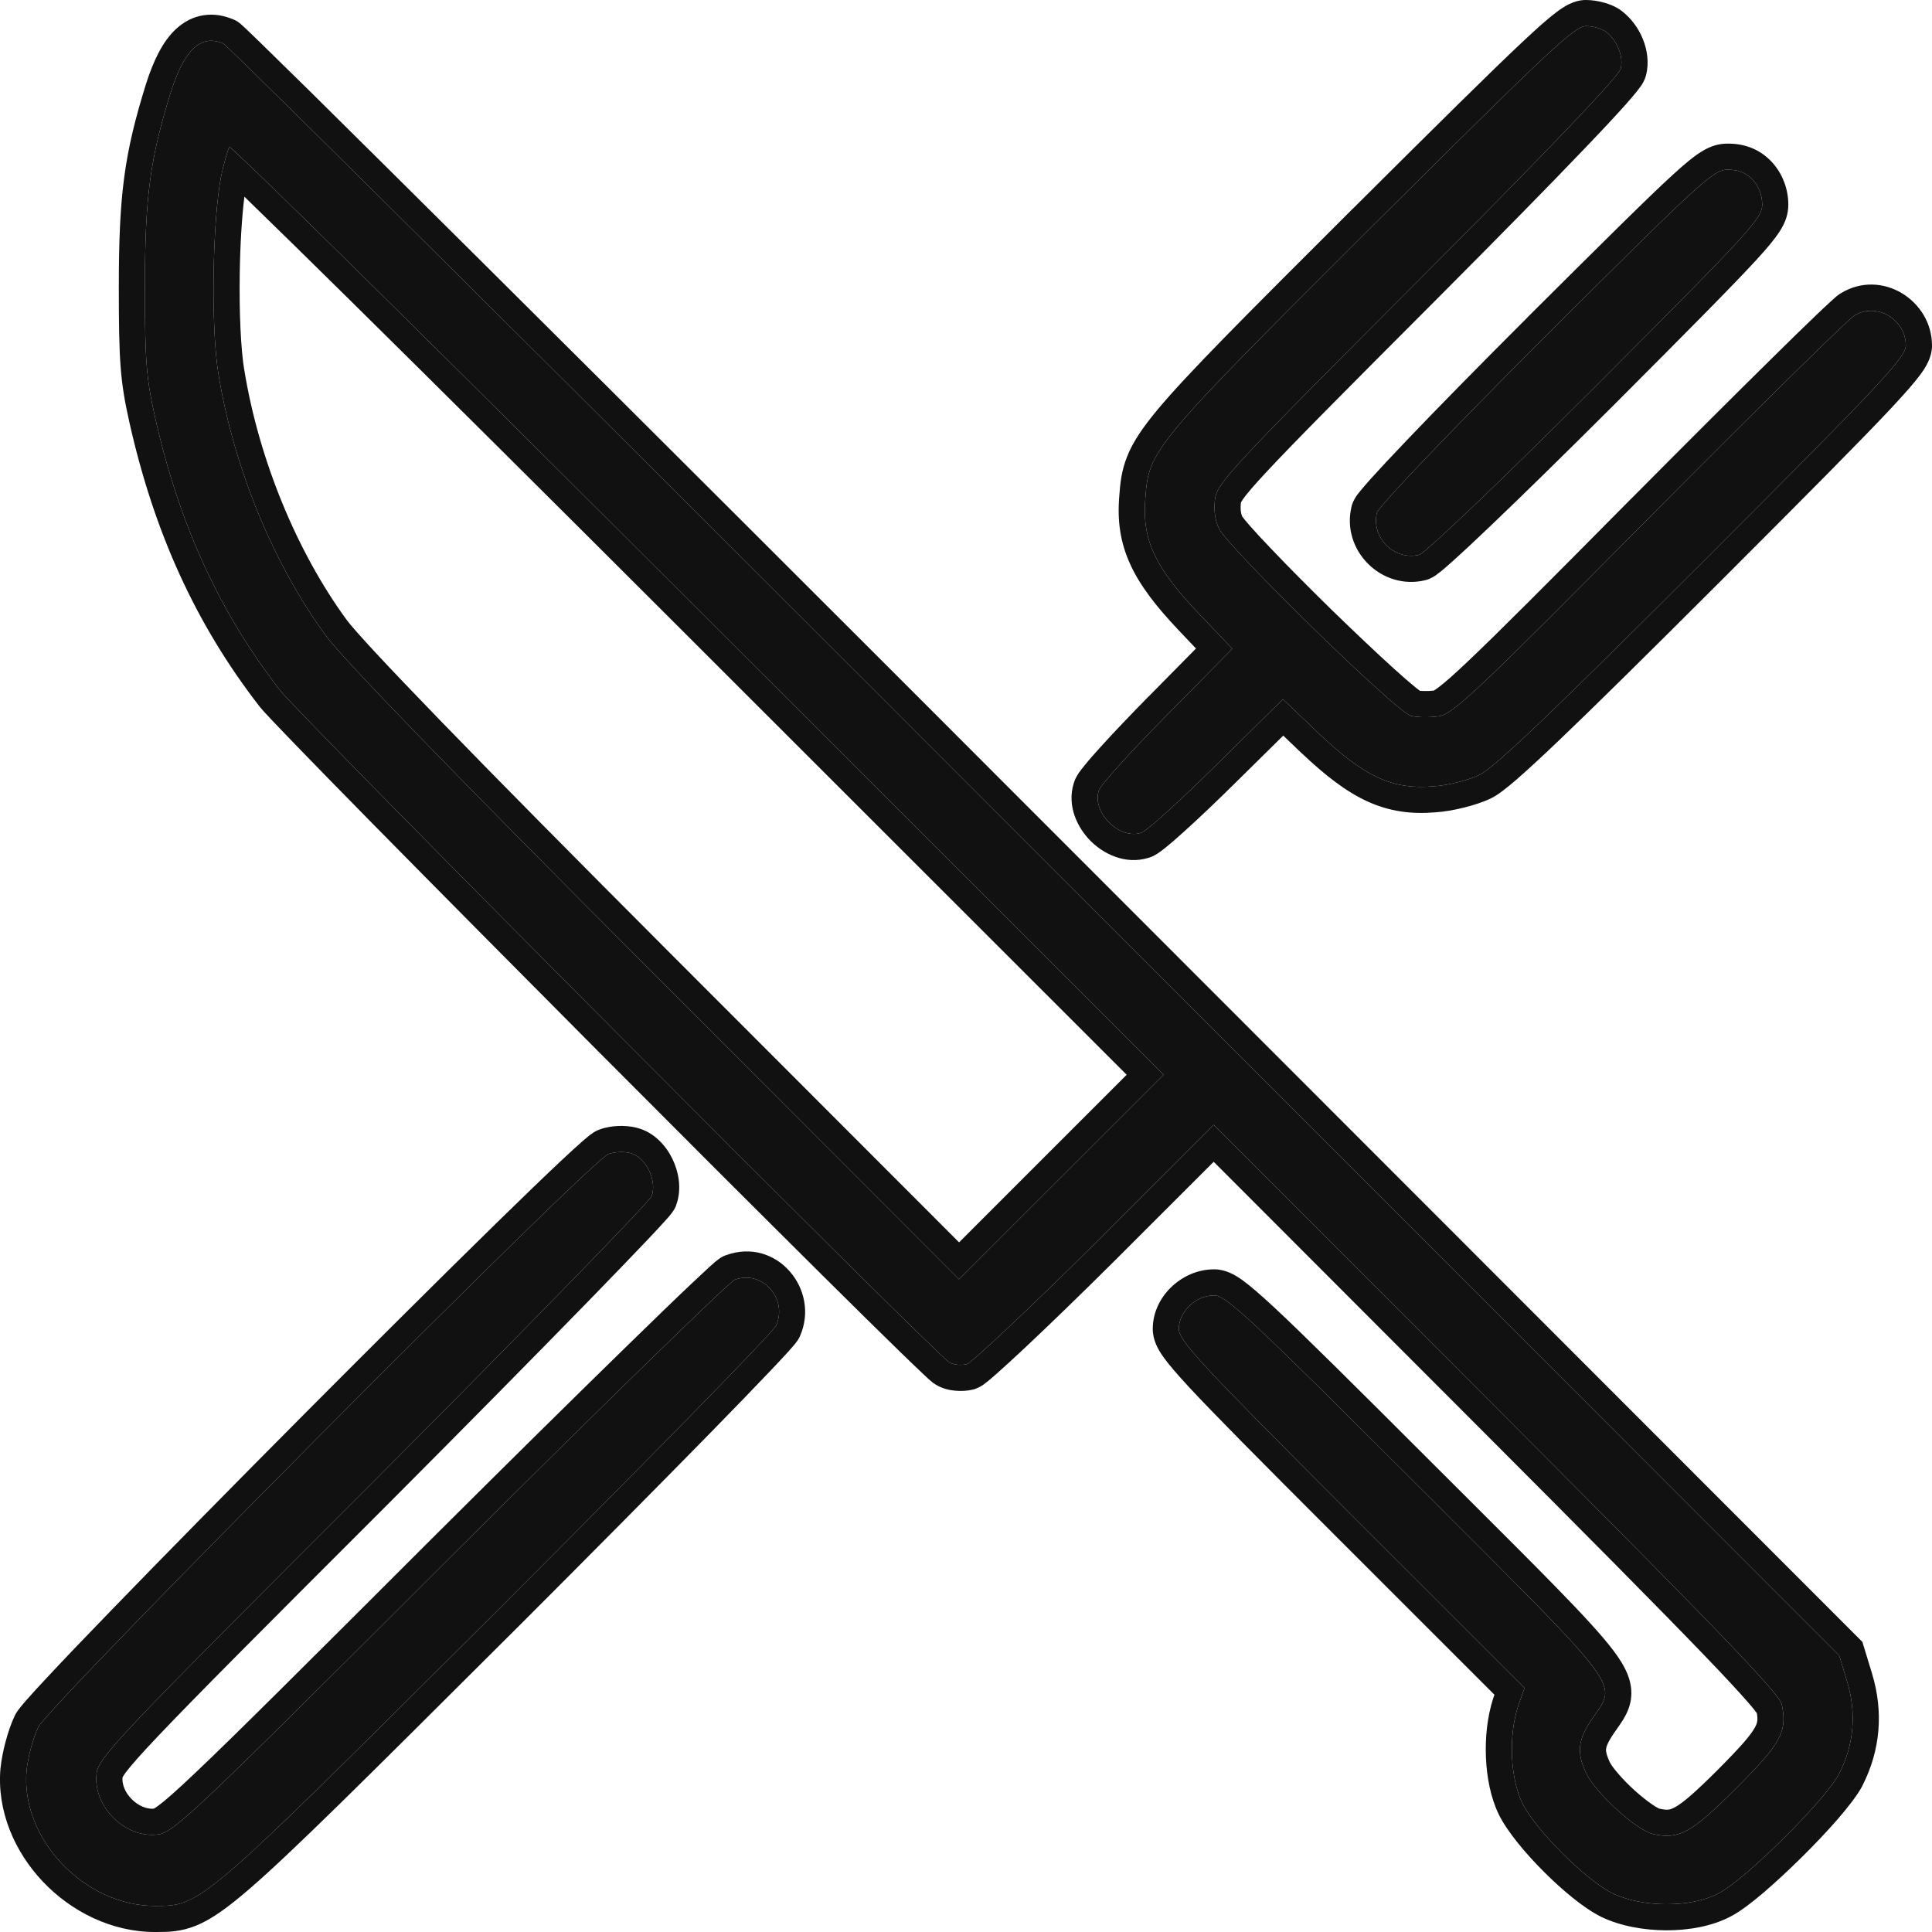
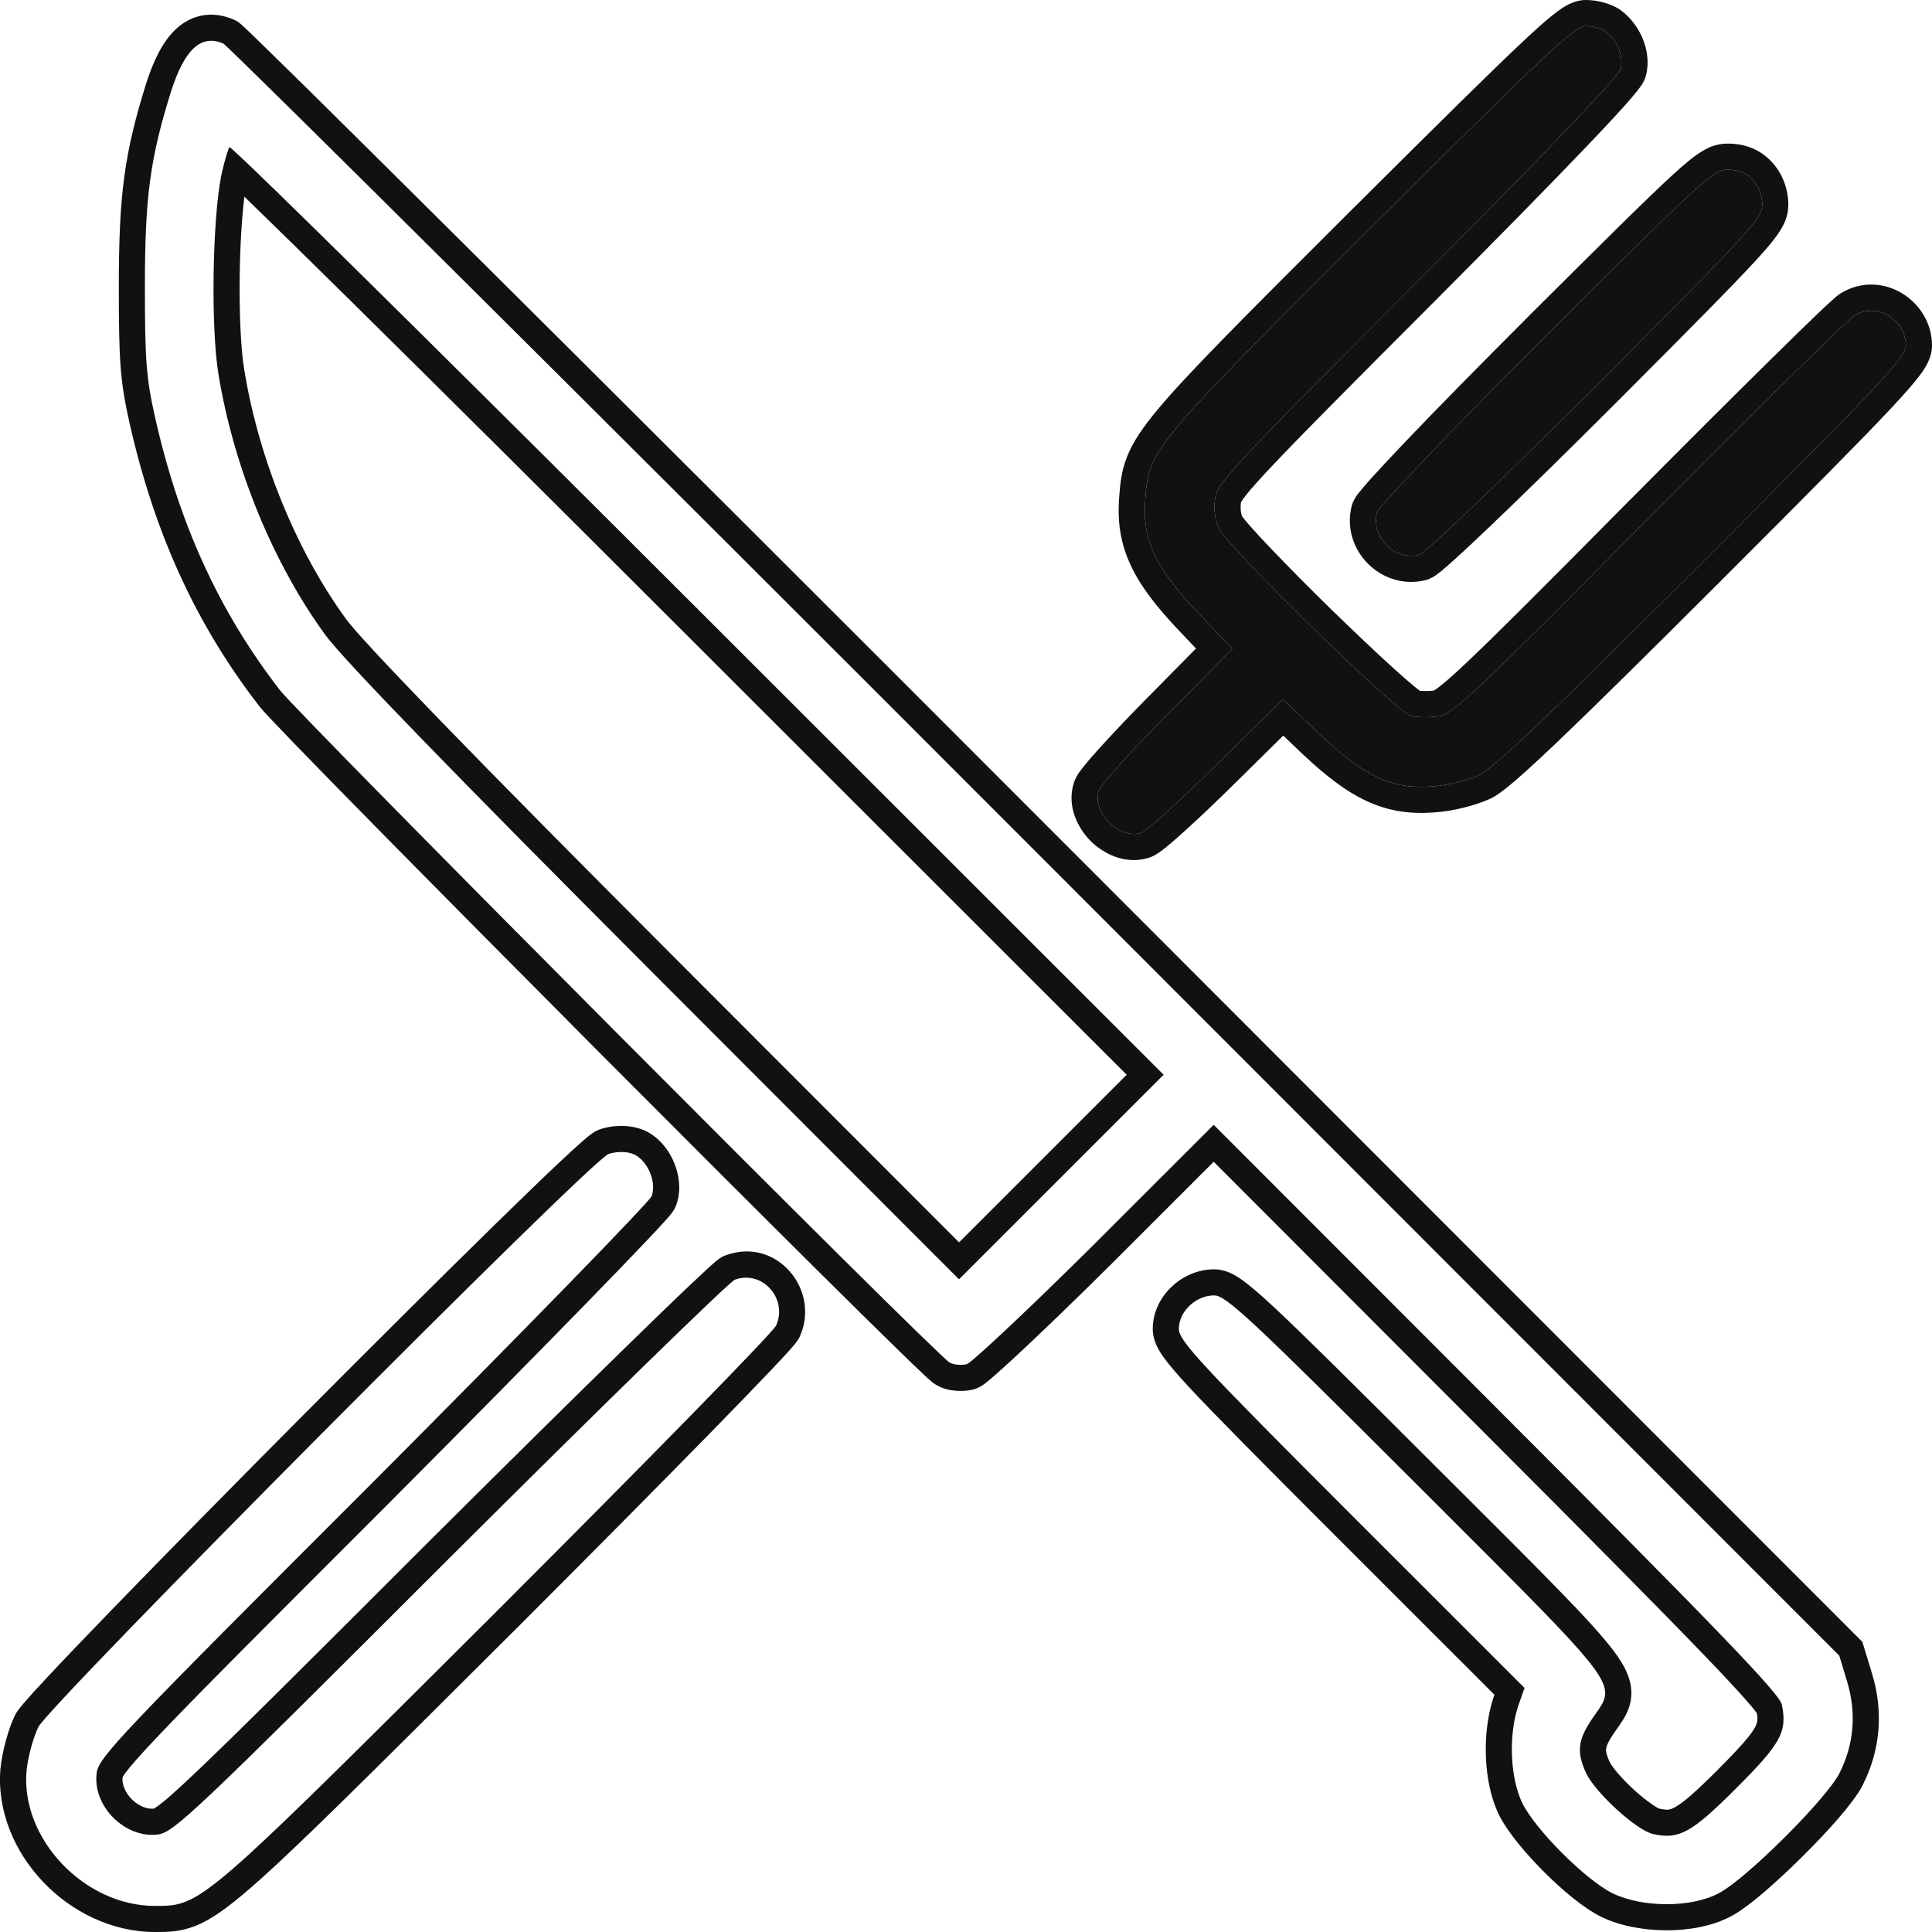
<svg xmlns="http://www.w3.org/2000/svg" width="24" height="24" viewBox="0 0 24 24" fill="none">
  <path d="M19.95 0.395C20.09 0.503 20.171 0.703 20.133 0.854C20.112 0.946 19.209 1.892 17.613 3.492C15.304 5.805 15.12 6 15.093 6.2C15.077 6.341 15.093 6.47 15.147 6.573C15.282 6.827 17.354 8.854 17.527 8.892C17.608 8.914 17.765 8.914 17.878 8.897C18.057 8.865 18.365 8.573 20.485 6.432C21.81 5.097 22.956 3.968 23.037 3.919C23.313 3.751 23.675 3.968 23.675 4.292C23.675 4.438 23.373 4.762 21.15 6.984C19.29 8.843 18.554 9.546 18.376 9.627C18.241 9.692 17.986 9.757 17.808 9.768C17.3 9.811 16.959 9.654 16.396 9.124L15.937 8.686L15.115 9.497C14.661 9.946 14.239 10.33 14.174 10.346C13.903 10.432 13.563 10.092 13.649 9.822C13.665 9.757 14.049 9.335 14.498 8.881L15.309 8.059L14.871 7.6C14.341 7.038 14.185 6.697 14.228 6.189C14.271 5.589 14.32 5.53 17.035 2.822C19.23 0.638 19.56 0.324 19.701 0.324C19.793 0.324 19.901 0.357 19.95 0.395Z" fill="#111111" />
-   <path d="M2.774 0.541C2.833 0.568 7.376 5.081 12.865 10.578L22.848 20.567L22.945 20.887C23.064 21.281 23.032 21.67 22.848 22.032C22.675 22.362 21.685 23.346 21.35 23.519C21.004 23.703 20.398 23.697 20.031 23.519C19.695 23.351 19.079 22.735 18.911 22.4C18.76 22.087 18.738 21.567 18.857 21.2L18.938 20.968L16.791 18.822C14.904 16.935 14.644 16.654 14.644 16.508C14.644 16.292 14.855 16.092 15.082 16.092C15.228 16.092 15.515 16.357 17.597 18.438C20.209 21.049 20.09 20.892 19.782 21.346C19.598 21.616 19.582 21.767 19.706 22.032C19.825 22.276 20.333 22.741 20.539 22.784C20.858 22.854 21.015 22.767 21.566 22.216C22.123 21.659 22.205 21.514 22.134 21.173C22.102 21.038 21.383 20.287 18.587 17.486L15.077 13.973L13.606 15.443C12.795 16.249 12.075 16.924 12.011 16.946C11.946 16.962 11.848 16.957 11.794 16.924C11.627 16.832 3.737 8.908 3.477 8.573C2.72 7.595 2.222 6.503 1.925 5.178C1.817 4.697 1.8 4.476 1.8 3.568C1.8 2.438 1.865 1.968 2.125 1.135C2.293 0.611 2.498 0.422 2.774 0.541ZM2.747 2.189C2.639 2.741 2.617 4.065 2.714 4.649C2.904 5.811 3.396 7.005 4.045 7.892C4.272 8.2 5.613 9.584 8.149 12.124L11.913 15.892L14.455 13.351L8.669 7.568C5.489 4.389 2.871 1.805 2.85 1.827C2.833 1.849 2.785 2.011 2.747 2.189Z" fill="#111111" />
  <path d="M21.772 2.232C21.848 2.314 21.891 2.427 21.891 2.541C21.891 2.714 21.734 2.881 19.825 4.795C18.608 6.011 17.705 6.87 17.63 6.892C17.321 6.968 17.029 6.676 17.105 6.368C17.127 6.292 17.986 5.389 19.203 4.173C21.15 2.232 21.285 2.108 21.464 2.108C21.593 2.108 21.691 2.146 21.772 2.232Z" fill="#111111" />
-   <path d="M7.83 14.324C8.02 14.368 8.166 14.665 8.095 14.859C8.063 14.935 6.505 16.535 4.634 18.411C1.454 21.589 1.222 21.832 1.2 22.032C1.152 22.438 1.552 22.838 1.957 22.789C2.157 22.767 2.401 22.535 5.581 19.357C7.457 17.486 9.053 15.93 9.128 15.897C9.469 15.773 9.788 16.13 9.642 16.465C9.604 16.551 8.041 18.146 6.175 20.011C2.487 23.686 2.504 23.676 1.925 23.676C1.049 23.676 0.254 22.843 0.33 21.995C0.346 21.832 0.411 21.589 0.476 21.454C0.622 21.168 7.344 14.405 7.56 14.335C7.636 14.308 7.755 14.303 7.83 14.324Z" fill="#111111" />
  <path fill-rule="evenodd" clip-rule="evenodd" d="M16.396 9.124C16.959 9.654 17.3 9.811 17.808 9.768C17.986 9.757 18.241 9.692 18.376 9.627C18.554 9.546 19.29 8.843 21.15 6.984C23.373 4.762 23.675 4.438 23.675 4.292C23.675 3.968 23.313 3.751 23.037 3.919C22.956 3.968 21.81 5.097 20.485 6.432C18.365 8.573 18.057 8.865 17.878 8.897C17.765 8.914 17.608 8.914 17.527 8.892C17.354 8.854 15.282 6.827 15.147 6.573C15.093 6.47 15.077 6.341 15.093 6.2C15.12 6 15.304 5.805 17.613 3.492C19.209 1.892 20.112 0.946 20.133 0.854C20.171 0.703 20.09 0.503 19.95 0.395C19.901 0.357 19.793 0.324 19.701 0.324C19.56 0.324 19.23 0.638 17.035 2.822C14.32 5.53 14.271 5.589 14.228 6.189C14.185 6.697 14.341 7.038 14.871 7.6L15.309 8.059L14.498 8.881C14.049 9.335 13.665 9.757 13.649 9.822C13.563 10.092 13.903 10.432 14.174 10.346C14.239 10.33 14.661 9.946 15.115 9.497L15.937 8.686L16.396 9.124ZM15.941 9.138L16.173 9.36L16.174 9.36C16.463 9.633 16.72 9.834 16.988 9.956C17.265 10.082 17.534 10.116 17.832 10.091C18.047 10.077 18.338 10.004 18.514 9.921C18.608 9.877 18.721 9.785 18.835 9.687C18.964 9.575 19.136 9.417 19.356 9.207C19.798 8.786 20.449 8.143 21.38 7.213C22.489 6.104 23.125 5.463 23.483 5.081C23.66 4.892 23.779 4.756 23.855 4.654C23.922 4.563 24 4.441 24 4.292C24 3.732 23.376 3.334 22.869 3.642C22.838 3.66 22.811 3.684 22.8 3.693L22.799 3.694C22.782 3.709 22.762 3.727 22.74 3.747C22.695 3.787 22.637 3.843 22.566 3.91C22.425 4.045 22.231 4.234 22 4.462C21.536 4.919 20.918 5.536 20.255 6.204L20.254 6.204C19.193 7.276 18.59 7.88 18.23 8.22C18.05 8.391 17.939 8.487 17.868 8.54C17.838 8.562 17.82 8.574 17.811 8.579C17.776 8.583 17.734 8.585 17.694 8.584C17.673 8.584 17.654 8.583 17.639 8.582C17.625 8.572 17.607 8.558 17.585 8.54C17.518 8.486 17.427 8.407 17.319 8.309C17.102 8.113 16.826 7.851 16.549 7.582C16.273 7.312 15.999 7.036 15.787 6.813C15.68 6.702 15.591 6.605 15.525 6.53C15.473 6.471 15.448 6.438 15.438 6.425C15.434 6.421 15.433 6.419 15.433 6.42C15.419 6.392 15.405 6.335 15.415 6.244C15.417 6.239 15.424 6.226 15.44 6.202C15.483 6.141 15.567 6.04 15.735 5.86C16.068 5.502 16.686 4.88 17.843 3.721L17.843 3.721C18.641 2.92 19.268 2.282 19.698 1.831C19.913 1.607 20.081 1.426 20.197 1.296C20.255 1.23 20.303 1.174 20.339 1.129C20.356 1.107 20.374 1.083 20.39 1.06C20.39 1.06 20.39 1.059 20.391 1.059C20.399 1.046 20.432 0.997 20.448 0.933C20.488 0.775 20.461 0.616 20.409 0.487C20.357 0.357 20.268 0.231 20.148 0.138C20.078 0.083 19.994 0.052 19.931 0.034C19.862 0.014 19.782 0 19.701 0C19.549 0 19.426 0.083 19.339 0.148C19.238 0.223 19.104 0.341 18.916 0.518C18.537 0.873 17.902 1.501 16.806 2.592L16.805 2.592C15.455 3.939 14.749 4.645 14.38 5.088C14.193 5.313 14.073 5.491 14.002 5.67C13.929 5.852 13.915 6.013 13.904 6.164C13.879 6.462 13.913 6.731 14.04 7.009C14.162 7.277 14.362 7.533 14.635 7.822L14.636 7.823L14.857 8.056L14.268 8.653L14.267 8.653C14.041 8.883 13.829 9.105 13.671 9.28C13.592 9.367 13.524 9.444 13.474 9.507C13.449 9.537 13.425 9.568 13.405 9.596C13.396 9.61 13.384 9.627 13.374 9.646C13.367 9.658 13.351 9.688 13.339 9.728C13.248 10.02 13.393 10.292 13.548 10.447C13.703 10.602 13.975 10.747 14.268 10.656C14.307 10.645 14.337 10.628 14.349 10.621C14.368 10.611 14.385 10.599 14.399 10.59C14.427 10.57 14.458 10.546 14.489 10.521C14.551 10.471 14.629 10.403 14.716 10.324C14.891 10.166 15.113 9.955 15.343 9.728L15.343 9.728L15.941 9.138ZM2.905 0.244L2.902 0.243C2.791 0.195 2.665 0.169 2.531 0.189C2.396 0.209 2.282 0.273 2.189 0.358C2.018 0.515 1.904 0.762 1.816 1.036L1.816 1.038L1.815 1.039C1.544 1.909 1.476 2.413 1.476 3.568C1.476 4.483 1.492 4.733 1.608 5.249C1.915 6.615 2.431 7.752 3.22 8.771L3.22 8.772C3.267 8.832 3.437 9.01 3.669 9.25C3.911 9.5 4.241 9.838 4.631 10.234C5.411 11.026 6.427 12.051 7.44 13.069C8.453 14.086 9.464 15.096 10.232 15.858C10.616 16.239 10.94 16.558 11.173 16.785C11.29 16.899 11.385 16.99 11.454 17.055C11.488 17.087 11.517 17.115 11.54 17.135C11.552 17.145 11.564 17.156 11.575 17.165L11.576 17.166C11.581 17.17 11.601 17.187 11.627 17.202C11.713 17.254 11.806 17.271 11.87 17.276C11.94 17.282 12.017 17.279 12.089 17.261L12.101 17.258L12.113 17.254C12.165 17.236 12.207 17.207 12.216 17.201L12.217 17.2C12.234 17.188 12.252 17.174 12.268 17.161C12.301 17.134 12.342 17.099 12.388 17.058C12.481 16.976 12.605 16.862 12.751 16.725C13.043 16.45 13.428 16.078 13.835 15.673L13.835 15.673L15.077 14.432L18.357 17.716C19.755 19.116 20.632 20.002 21.163 20.554C21.429 20.83 21.604 21.02 21.714 21.146C21.77 21.21 21.804 21.253 21.824 21.281C21.832 21.325 21.832 21.352 21.83 21.372C21.828 21.393 21.823 21.418 21.801 21.458C21.746 21.558 21.622 21.701 21.337 21.987C21.055 22.268 20.91 22.393 20.809 22.449C20.767 22.472 20.742 22.478 20.724 22.48C20.703 22.482 20.671 22.481 20.609 22.467L20.607 22.467C20.609 22.467 20.61 22.467 20.61 22.467C20.61 22.466 20.582 22.456 20.522 22.414C20.459 22.371 20.384 22.311 20.308 22.243C20.147 22.097 20.031 21.956 19.998 21.892C19.949 21.785 19.949 21.746 19.951 21.727C19.954 21.701 19.968 21.649 20.05 21.528L20.05 21.528C20.058 21.517 20.069 21.501 20.081 21.484C20.107 21.447 20.138 21.403 20.159 21.369C20.196 21.309 20.242 21.224 20.259 21.116C20.294 20.886 20.18 20.687 20.044 20.506C19.9 20.315 19.666 20.061 19.316 19.703C19.03 19.41 18.657 19.038 18.179 18.561C18.067 18.449 17.95 18.332 17.826 18.209C16.787 17.17 16.19 16.578 15.835 16.247C15.659 16.083 15.531 15.973 15.433 15.902C15.341 15.836 15.225 15.768 15.082 15.768C14.874 15.768 14.688 15.858 14.555 15.984C14.422 16.109 14.32 16.294 14.32 16.508C14.32 16.648 14.385 16.762 14.449 16.853C14.516 16.948 14.621 17.069 14.772 17.233C15.078 17.562 15.62 18.109 16.562 19.051L18.565 21.053L18.549 21.097L18.548 21.1C18.475 21.328 18.448 21.589 18.459 21.834C18.469 22.078 18.518 22.333 18.619 22.541L18.62 22.543L18.621 22.545C18.729 22.761 18.956 23.029 19.179 23.252C19.401 23.474 19.669 23.701 19.886 23.809L19.887 23.81L19.889 23.811C20.128 23.927 20.422 23.978 20.698 23.979C20.97 23.98 21.265 23.931 21.501 23.806C21.621 23.744 21.77 23.628 21.912 23.507C22.062 23.378 22.229 23.223 22.389 23.064C22.549 22.906 22.705 22.741 22.834 22.592C22.956 22.45 23.073 22.302 23.136 22.183L23.137 22.181L23.137 22.179C23.36 21.741 23.399 21.265 23.256 20.793L23.256 20.792L23.135 20.396L13.095 10.349C10.35 7.6 7.842 5.097 6.012 3.278C5.098 2.369 4.352 1.63 3.832 1.116C3.572 0.86 3.367 0.659 3.226 0.522C3.155 0.453 3.099 0.399 3.06 0.362C3.04 0.343 3.023 0.328 3.01 0.316C3.004 0.31 2.996 0.303 2.988 0.296C2.985 0.293 2.978 0.288 2.971 0.283L2.971 0.282C2.969 0.281 2.944 0.261 2.908 0.245L2.905 0.244ZM12.865 10.578L22.848 20.567L22.945 20.887C23.064 21.281 23.032 21.67 22.848 22.032C22.675 22.362 21.685 23.346 21.35 23.519C21.004 23.703 20.398 23.697 20.031 23.519C19.695 23.351 19.079 22.735 18.911 22.4C18.76 22.087 18.738 21.567 18.857 21.2L18.938 20.968L16.791 18.822C14.904 16.935 14.644 16.654 14.644 16.508C14.644 16.292 14.855 16.092 15.082 16.092C15.228 16.092 15.515 16.357 17.597 18.438C17.72 18.561 17.837 18.677 17.948 18.788L17.95 18.791C19.646 20.484 19.993 20.831 19.934 21.084C19.92 21.15 19.878 21.209 19.826 21.283C19.812 21.303 19.797 21.324 19.782 21.346C19.598 21.616 19.582 21.767 19.706 22.032C19.825 22.276 20.333 22.741 20.539 22.784C20.858 22.854 21.015 22.767 21.566 22.216C22.123 21.659 22.205 21.514 22.134 21.173C22.102 21.038 21.383 20.287 18.587 17.486L15.077 13.973L13.606 15.443C12.795 16.249 12.075 16.924 12.011 16.946C11.946 16.962 11.848 16.957 11.794 16.924C11.627 16.832 3.737 8.908 3.477 8.573C2.72 7.595 2.222 6.503 1.925 5.178C1.817 4.697 1.8 4.476 1.8 3.568C1.8 2.438 1.865 1.968 2.125 1.135C2.293 0.611 2.498 0.422 2.774 0.541C2.833 0.568 7.376 5.081 12.865 10.578ZM21.839 21.303C21.839 21.303 21.839 21.302 21.838 21.3C21.839 21.302 21.839 21.303 21.839 21.303ZM3.035 4.596L3.034 4.595C2.991 4.333 2.971 3.88 2.978 3.411C2.983 3.047 3.004 2.697 3.036 2.443C3.055 2.462 3.074 2.481 3.095 2.501C3.392 2.789 3.82 3.208 4.347 3.728C5.401 4.768 6.849 6.208 8.439 7.797L13.996 13.351L11.914 15.433L8.379 11.895L8.379 11.895C7.111 10.625 6.143 9.646 5.464 8.945C4.776 8.235 4.404 7.832 4.306 7.7C3.689 6.857 3.216 5.711 3.035 4.597L3.035 4.596ZM4.045 7.892C4.272 8.2 5.613 9.584 8.149 12.124L11.913 15.892L14.455 13.351L8.669 7.568C6.072 4.972 3.85 2.773 3.111 2.065C2.997 1.957 2.919 1.884 2.879 1.849C2.861 1.833 2.851 1.826 2.85 1.827C2.835 1.847 2.794 1.981 2.758 2.138C2.756 2.149 2.753 2.16 2.751 2.171C2.749 2.177 2.748 2.183 2.747 2.189C2.639 2.741 2.617 4.065 2.714 4.649C2.904 5.811 3.396 7.005 4.045 7.892ZM22.009 2.011L22.009 2.011C21.857 1.849 21.669 1.784 21.464 1.784C21.355 1.784 21.255 1.81 21.139 1.882C21.042 1.941 20.928 2.036 20.778 2.173C20.472 2.453 19.945 2.976 18.974 3.943L18.974 3.944C18.364 4.553 17.843 5.084 17.471 5.474C17.285 5.669 17.135 5.829 17.029 5.947C16.977 6.006 16.933 6.056 16.9 6.097C16.884 6.116 16.867 6.137 16.853 6.157C16.853 6.158 16.853 6.158 16.852 6.158C16.846 6.168 16.811 6.217 16.793 6.278L16.791 6.284L16.79 6.29C16.656 6.835 17.162 7.341 17.707 7.207L17.713 7.205L17.719 7.204C17.78 7.186 17.829 7.151 17.839 7.144C17.839 7.144 17.84 7.144 17.84 7.143C17.86 7.129 17.881 7.113 17.901 7.097C17.941 7.064 17.992 7.02 18.05 6.967C18.168 6.862 18.329 6.711 18.523 6.526C18.913 6.154 19.445 5.633 20.055 5.024L20.055 5.024C21.007 4.07 21.529 3.543 21.813 3.234C21.953 3.082 22.049 2.967 22.11 2.871C22.181 2.76 22.215 2.658 22.215 2.541C22.215 2.349 22.143 2.155 22.009 2.011L22.009 2.011ZM8.095 14.859C8.166 14.665 8.02 14.368 7.83 14.324C7.755 14.303 7.636 14.308 7.56 14.335C7.344 14.405 0.622 21.168 0.476 21.454C0.411 21.589 0.346 21.832 0.33 21.995C0.254 22.843 1.049 23.676 1.925 23.676H1.93C2.001 23.676 2.063 23.676 2.124 23.669C2.554 23.62 2.945 23.23 6.075 20.111L6.175 20.011C8.041 18.146 9.604 16.551 9.642 16.465C9.788 16.13 9.469 15.773 9.128 15.897C9.053 15.93 7.457 17.486 5.581 19.357C2.401 22.535 2.157 22.767 1.957 22.789C1.552 22.838 1.152 22.438 1.2 22.032C1.222 21.832 1.454 21.589 4.634 18.411C6.505 16.535 8.063 14.935 8.095 14.859ZM7.451 14.03C7.528 14.002 7.61 13.99 7.682 13.987C7.75 13.985 7.832 13.989 7.911 14.01C8.133 14.065 8.278 14.243 8.351 14.392C8.427 14.546 8.475 14.763 8.4 14.97L8.397 14.979L8.394 14.987C8.376 15.027 8.353 15.058 8.348 15.064L8.348 15.065C8.339 15.077 8.329 15.089 8.321 15.099C8.303 15.12 8.281 15.146 8.255 15.174C8.203 15.232 8.13 15.31 8.04 15.405C7.858 15.597 7.601 15.864 7.287 16.186C6.658 16.831 5.8 17.701 4.864 18.64L4.864 18.64C3.272 20.231 2.423 21.082 1.968 21.562C1.739 21.803 1.621 21.939 1.559 22.022C1.537 22.052 1.527 22.07 1.522 22.079C1.514 22.162 1.551 22.265 1.638 22.352C1.725 22.438 1.828 22.475 1.911 22.468C1.92 22.463 1.938 22.452 1.968 22.43C2.051 22.369 2.187 22.25 2.428 22.021C2.908 21.567 3.759 20.718 5.351 19.127L5.351 19.127C6.29 18.191 7.159 17.334 7.803 16.706C8.125 16.392 8.391 16.134 8.583 15.953C8.678 15.863 8.756 15.79 8.813 15.738C8.842 15.712 8.867 15.69 8.888 15.672C8.899 15.664 8.91 15.654 8.923 15.645C8.926 15.642 8.958 15.617 9 15.599L9.009 15.596L9.017 15.593C9.648 15.362 10.19 16.02 9.939 16.594L9.939 16.595C9.922 16.634 9.9 16.664 9.895 16.669C9.886 16.682 9.876 16.694 9.867 16.705C9.849 16.727 9.826 16.753 9.8 16.782C9.747 16.841 9.673 16.92 9.582 17.016C9.399 17.209 9.141 17.476 8.826 17.798C8.196 18.441 7.338 19.307 6.405 20.24L6.281 20.363C4.525 22.114 3.625 23.011 3.096 23.467C2.827 23.699 2.626 23.843 2.438 23.92C2.242 24 2.08 24 1.941 24C1.936 24 1.93 24 1.925 24C1.384 24 0.885 23.745 0.535 23.377C0.185 23.009 -0.041 22.5 0.006 21.966L0.006 21.964L0.007 21.962C0.026 21.767 0.1 21.487 0.183 21.314L0.185 21.31L0.186 21.307C0.208 21.264 0.24 21.224 0.255 21.206L0.255 21.206C0.276 21.179 0.303 21.148 0.333 21.114C0.393 21.045 0.476 20.955 0.576 20.848C0.776 20.633 1.053 20.343 1.381 20.005C2.036 19.328 2.898 18.453 3.761 17.585C4.625 16.717 5.491 15.855 6.155 15.205C6.487 14.88 6.77 14.607 6.977 14.413C7.081 14.316 7.167 14.237 7.233 14.179C7.265 14.151 7.295 14.126 7.321 14.105C7.334 14.095 7.35 14.084 7.366 14.073L7.366 14.072C7.376 14.066 7.408 14.045 7.451 14.03ZM1.903 22.471C1.903 22.472 1.904 22.471 1.907 22.47C1.905 22.471 1.903 22.471 1.903 22.471ZM1.518 22.086C1.518 22.086 1.519 22.085 1.519 22.083C1.518 22.085 1.518 22.086 1.518 22.086ZM19.825 4.795C21.734 2.881 21.891 2.714 21.891 2.541C21.891 2.427 21.848 2.314 21.772 2.232C21.691 2.146 21.593 2.108 21.464 2.108C21.285 2.108 21.15 2.232 19.203 4.173C17.986 5.389 17.127 6.292 17.105 6.368C17.029 6.676 17.321 6.968 17.63 6.892C17.705 6.87 18.608 6.011 19.825 4.795Z" fill="#111111" />
</svg>